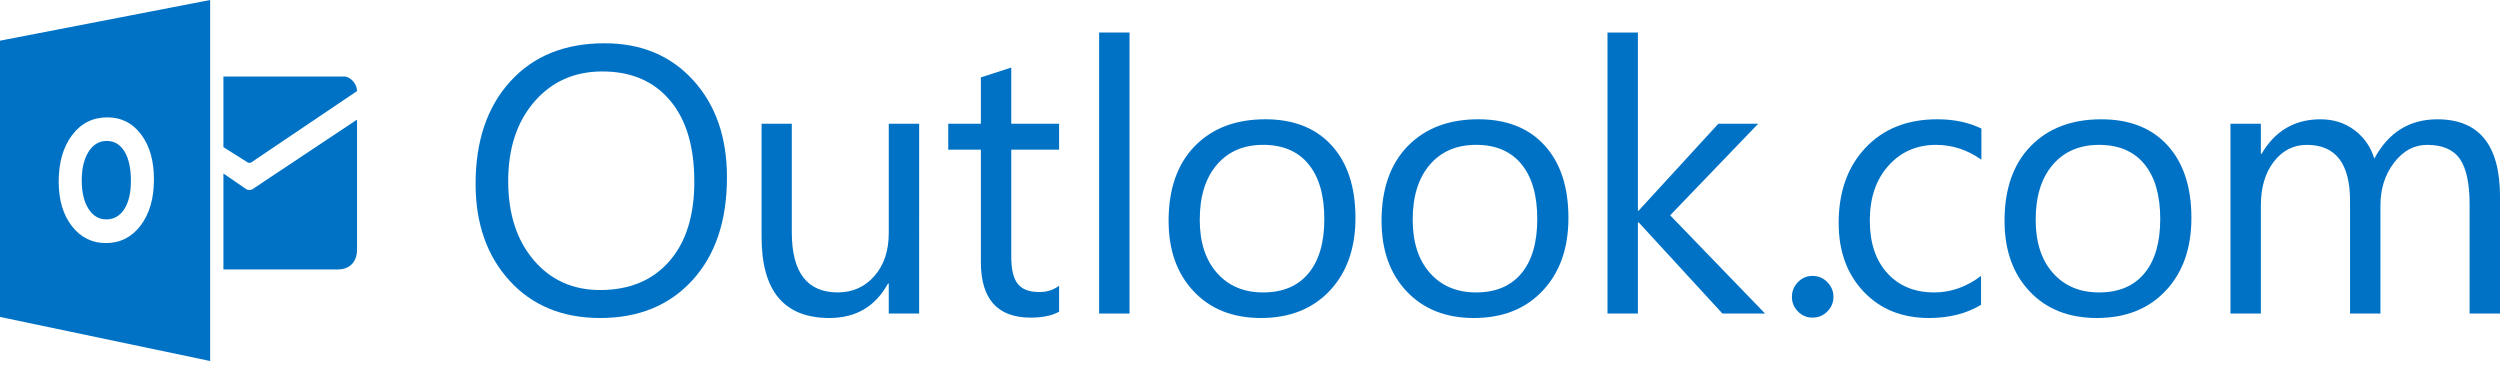
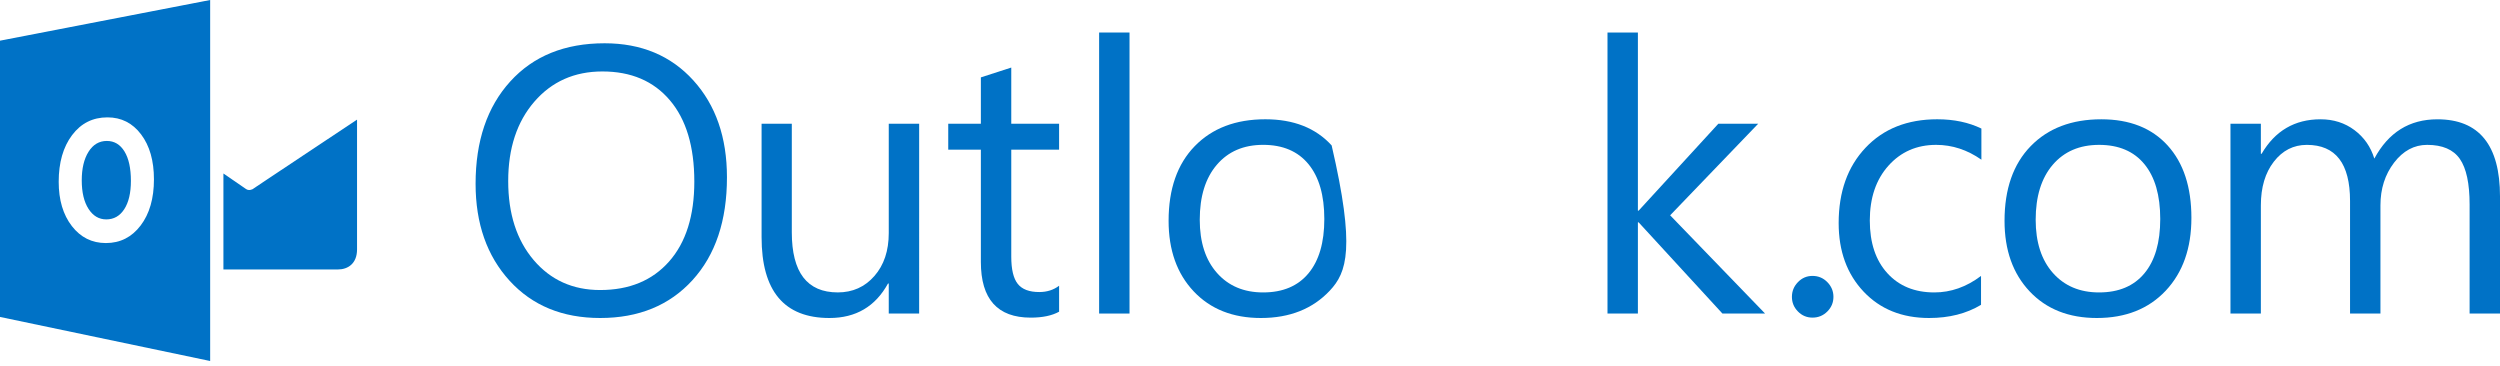
<svg xmlns="http://www.w3.org/2000/svg" width="280" height="41" viewBox="0 0 280 41" fill="none">
  <g clip-path="url(#clip0_1264_1622)">
-     <path d="M25.023 8.573V16.481L27.787 18.222C27.86 18.243 28.018 18.244 28.091 18.222L39.986 10.202C39.986 9.253 39.101 8.573 38.601 8.573H25.023Z" fill="#0072C6" />
    <path d="M25.025 19.432L27.547 21.165C27.903 21.426 28.331 21.165 28.331 21.165C27.904 21.426 39.989 13.399 39.989 13.399V27.934C39.989 29.517 38.976 30.18 37.837 30.18H25.023V19.432H25.025Z" fill="#0072C6" />
    <path d="M67.219 35.616C62.997 35.616 59.616 34.225 57.076 31.443C54.535 28.66 53.266 25.042 53.266 20.585C53.266 15.796 54.559 11.976 57.149 9.124C59.736 6.273 63.26 4.847 67.717 4.847C71.827 4.847 75.139 6.232 77.651 8.999C80.163 11.768 81.419 15.388 81.419 19.857C81.419 24.715 80.131 28.556 77.557 31.379C74.983 34.202 71.536 35.616 67.219 35.616ZM67.468 8.003C64.339 8.003 61.8 9.131 59.847 11.388C57.896 13.645 56.919 16.607 56.919 20.275C56.919 23.944 57.87 26.894 59.774 29.131C61.677 31.367 64.159 32.483 67.217 32.483C70.484 32.483 73.058 31.418 74.941 29.286C76.822 27.157 77.764 24.173 77.764 20.339C77.764 16.409 76.849 13.37 75.022 11.224C73.197 9.075 70.678 8.003 67.468 8.003Z" fill="#0072C6" />
    <path d="M102.944 35.117H99.54V31.754H99.456C98.044 34.328 95.857 35.616 92.896 35.616C87.83 35.616 85.297 32.6 85.297 26.563V13.857H88.682V26.023C88.682 30.507 90.398 32.75 93.831 32.75C95.493 32.75 96.859 32.139 97.932 30.914C99.004 29.689 99.541 28.088 99.541 26.106V13.857H102.946L102.944 35.117Z" fill="#0072C6" />
    <path d="M118.619 34.91C117.816 35.354 116.757 35.575 115.442 35.575C111.719 35.575 109.857 33.499 109.857 29.345V16.764H106.203V13.857H109.857V8.667L113.262 7.566V13.857H118.618V16.764H113.262V28.742C113.262 30.168 113.503 31.186 113.989 31.795C114.473 32.405 115.277 32.709 116.397 32.709C117.255 32.709 117.997 32.475 118.619 32.003V34.91Z" fill="#0072C6" />
    <path d="M221.875 34.141C220.241 35.124 218.303 35.616 216.062 35.616C213.031 35.616 210.584 34.632 208.721 32.659C206.859 30.686 205.93 28.131 205.93 24.985C205.93 21.485 206.932 18.671 208.94 16.547C210.944 14.422 213.623 13.359 216.974 13.359C218.842 13.359 220.488 13.705 221.916 14.398V17.886C220.338 16.779 218.648 16.225 216.85 16.225C214.675 16.225 212.894 17.004 211.503 18.56C210.112 20.117 209.418 22.162 209.418 24.695C209.418 27.188 210.071 29.154 211.378 30.592C212.686 32.033 214.443 32.752 216.643 32.752C218.498 32.752 220.241 32.138 221.875 30.904V34.141Z" fill="#0072C6" />
    <path d="M234.848 35.616C231.707 35.616 229.197 34.624 227.323 32.638C225.446 30.65 224.508 28.017 224.508 24.736C224.508 21.166 225.484 18.377 227.436 16.37C229.387 14.364 232.023 13.361 235.346 13.361C238.517 13.361 240.991 14.337 242.77 16.288C244.547 18.24 245.437 20.946 245.437 24.405C245.437 27.798 244.479 30.513 242.562 32.556C240.643 34.595 238.073 35.616 234.848 35.616ZM235.097 16.225C232.912 16.225 231.181 16.969 229.906 18.457C228.634 19.945 227.996 21.997 227.996 24.612C227.996 27.133 228.64 29.117 229.926 30.571C231.212 32.024 232.936 32.752 235.095 32.752C237.296 32.752 238.989 32.039 240.174 30.613C241.357 29.189 241.947 27.162 241.947 24.53C241.947 21.872 241.357 19.825 240.174 18.386C238.991 16.945 237.297 16.225 235.097 16.225Z" fill="#0072C6" />
    <path d="M280.001 35.117H276.596V22.91C276.596 20.557 276.233 18.855 275.506 17.802C274.778 16.752 273.557 16.225 271.841 16.225C270.388 16.225 269.152 16.89 268.136 18.219C267.12 19.547 266.61 21.139 266.61 22.995V35.119H263.205V22.497C263.205 18.317 261.591 16.226 258.367 16.226C256.872 16.226 255.639 16.853 254.67 18.105C253.7 19.358 253.217 20.987 253.217 22.995V35.119H249.812V13.859H253.217V17.222H253.301C254.809 14.648 257.009 13.361 259.904 13.361C261.357 13.361 262.623 13.766 263.703 14.575C264.783 15.385 265.522 16.448 265.925 17.763C267.503 14.829 269.855 13.362 272.983 13.362C277.661 13.362 280.001 16.247 280.001 22.02V35.117Z" fill="#0072C6" />
    <path d="M11.966 15.786C11.106 15.786 10.421 16.19 9.916 16.996C9.41 17.802 9.156 18.87 9.156 20.199C9.156 21.547 9.41 22.613 9.916 23.397C10.421 24.182 11.085 24.572 11.905 24.572C12.751 24.572 13.422 24.191 13.917 23.429C14.412 22.666 14.661 21.608 14.661 20.255C14.661 18.844 14.421 17.746 13.94 16.961C13.458 16.178 12.801 15.786 11.966 15.786Z" fill="#0072C6" />
    <path d="M0 4.556V35.497L23.538 40.433V0L0 4.556ZM15.751 25.257C14.756 26.566 13.459 27.222 11.859 27.222C10.299 27.222 9.03 26.588 8.047 25.32C7.066 24.05 6.574 22.398 6.574 20.36C6.574 18.208 7.072 16.468 8.07 15.139C9.068 13.81 10.389 13.145 12.033 13.145C13.587 13.145 14.844 13.78 15.803 15.052C16.762 16.325 17.242 18.001 17.242 20.083C17.244 22.223 16.745 23.948 15.751 25.257Z" fill="#0072C6" />
    <path d="M126.506 35.117H123.102V3.642H126.506V35.117Z" fill="#0072C6" />
-     <path d="M141.223 35.616C138.081 35.616 135.572 34.623 133.697 32.636C131.821 30.65 130.883 28.017 130.883 24.736C130.883 21.165 131.859 18.377 133.811 16.369C135.762 14.363 138.398 13.359 141.72 13.359C144.89 13.359 147.364 14.336 149.144 16.287C150.921 18.238 151.811 20.945 151.811 24.405C151.811 27.796 150.852 30.512 148.936 32.554C147.018 34.595 144.448 35.616 141.223 35.616ZM141.472 16.223C139.285 16.223 137.556 16.967 136.283 18.456C135.009 19.944 134.373 21.995 134.373 24.612C134.373 27.131 135.016 29.118 136.303 30.571C137.589 32.024 139.313 32.752 141.472 32.752C143.672 32.752 145.366 32.039 146.55 30.613C147.733 29.189 148.324 27.162 148.324 24.53C148.324 21.872 147.733 19.824 146.55 18.384C145.366 16.943 143.672 16.223 141.472 16.223Z" fill="#0072C6" />
-     <path d="M165.074 35.616C161.933 35.616 159.424 34.623 157.548 32.636C155.673 30.65 154.734 28.017 154.734 24.736C154.734 21.165 155.711 18.377 157.662 16.369C159.614 14.363 162.25 13.359 165.573 13.359C168.742 13.359 171.217 14.336 172.995 16.287C174.774 18.238 175.664 20.945 175.664 24.405C175.664 27.796 174.705 30.512 172.787 32.554C170.869 34.597 168.298 35.616 165.074 35.616ZM165.324 16.223C163.137 16.223 161.406 16.967 160.133 18.456C158.859 19.944 158.223 21.995 158.223 24.612C158.223 27.131 158.866 29.118 160.153 30.571C161.439 32.024 163.163 32.752 165.322 32.752C167.522 32.752 169.214 32.039 170.399 30.613C171.582 29.189 172.174 27.162 172.174 24.53C172.174 21.872 171.582 19.824 170.399 18.384C169.216 16.943 167.524 16.223 165.324 16.223Z" fill="#0072C6" />
+     <path d="M141.223 35.616C138.081 35.616 135.572 34.623 133.697 32.636C131.821 30.65 130.883 28.017 130.883 24.736C130.883 21.165 131.859 18.377 133.811 16.369C135.762 14.363 138.398 13.359 141.72 13.359C144.89 13.359 147.364 14.336 149.144 16.287C151.811 27.796 150.852 30.512 148.936 32.554C147.018 34.595 144.448 35.616 141.223 35.616ZM141.472 16.223C139.285 16.223 137.556 16.967 136.283 18.456C135.009 19.944 134.373 21.995 134.373 24.612C134.373 27.131 135.016 29.118 136.303 30.571C137.589 32.024 139.313 32.752 141.472 32.752C143.672 32.752 145.366 32.039 146.55 30.613C147.733 29.189 148.324 27.162 148.324 24.53C148.324 21.872 147.733 19.824 146.55 18.384C145.366 16.943 143.672 16.223 141.472 16.223Z" fill="#0072C6" />
    <path d="M197.688 35.117H192.912L183.527 24.902H183.444V35.117H180.039V3.642H183.444V23.594H183.527L192.455 13.857H196.918L187.056 24.114L197.688 35.117Z" fill="#0072C6" />
    <path d="M202.999 35.573C202.363 35.573 201.819 35.345 201.371 34.888C200.92 34.431 200.695 33.886 200.695 33.248C200.695 32.612 200.92 32.062 201.371 31.597C201.819 31.133 202.363 30.902 202.999 30.902C203.65 30.902 204.203 31.133 204.66 31.597C205.117 32.062 205.345 32.612 205.345 33.248C205.345 33.886 205.117 34.431 204.66 34.888C204.203 35.345 203.65 35.573 202.999 35.573Z" fill="#0072C6" />
  </g>
  <defs>
    <clipPath id="clip0_1264_1622">
      <rect width="280" height="40.433" fill="white" />
    </clipPath>
  </defs>
</svg>